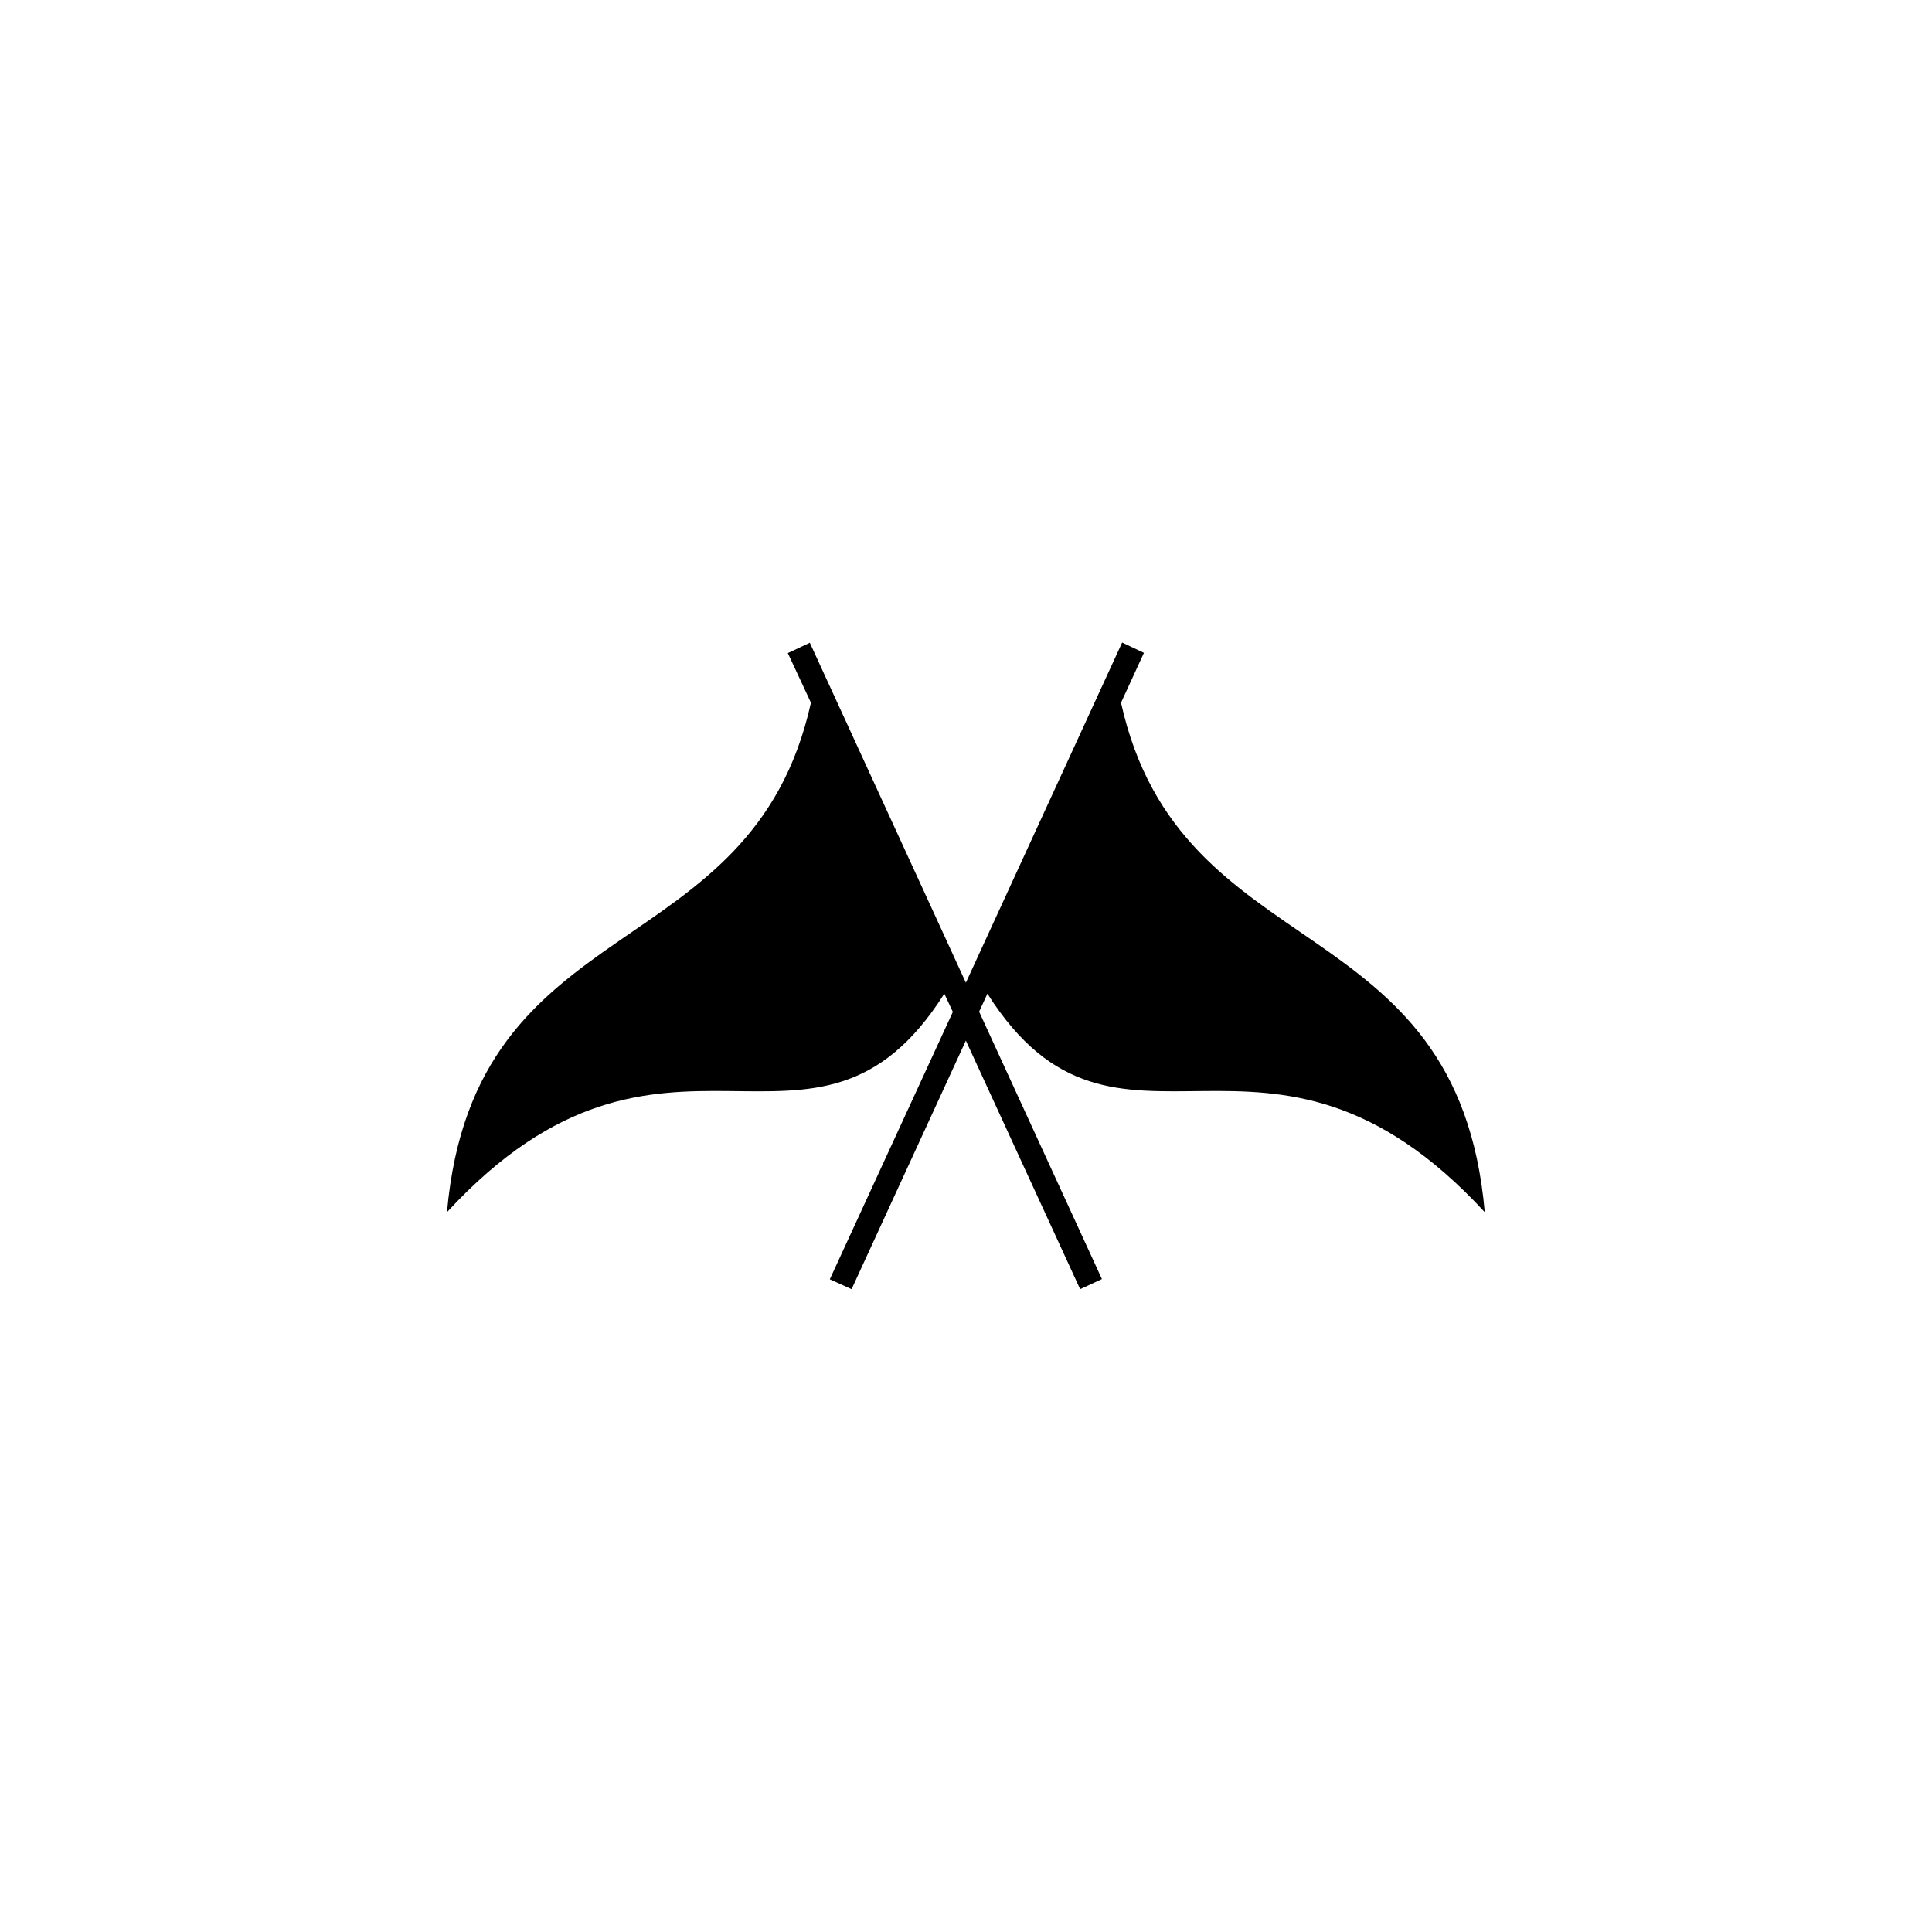
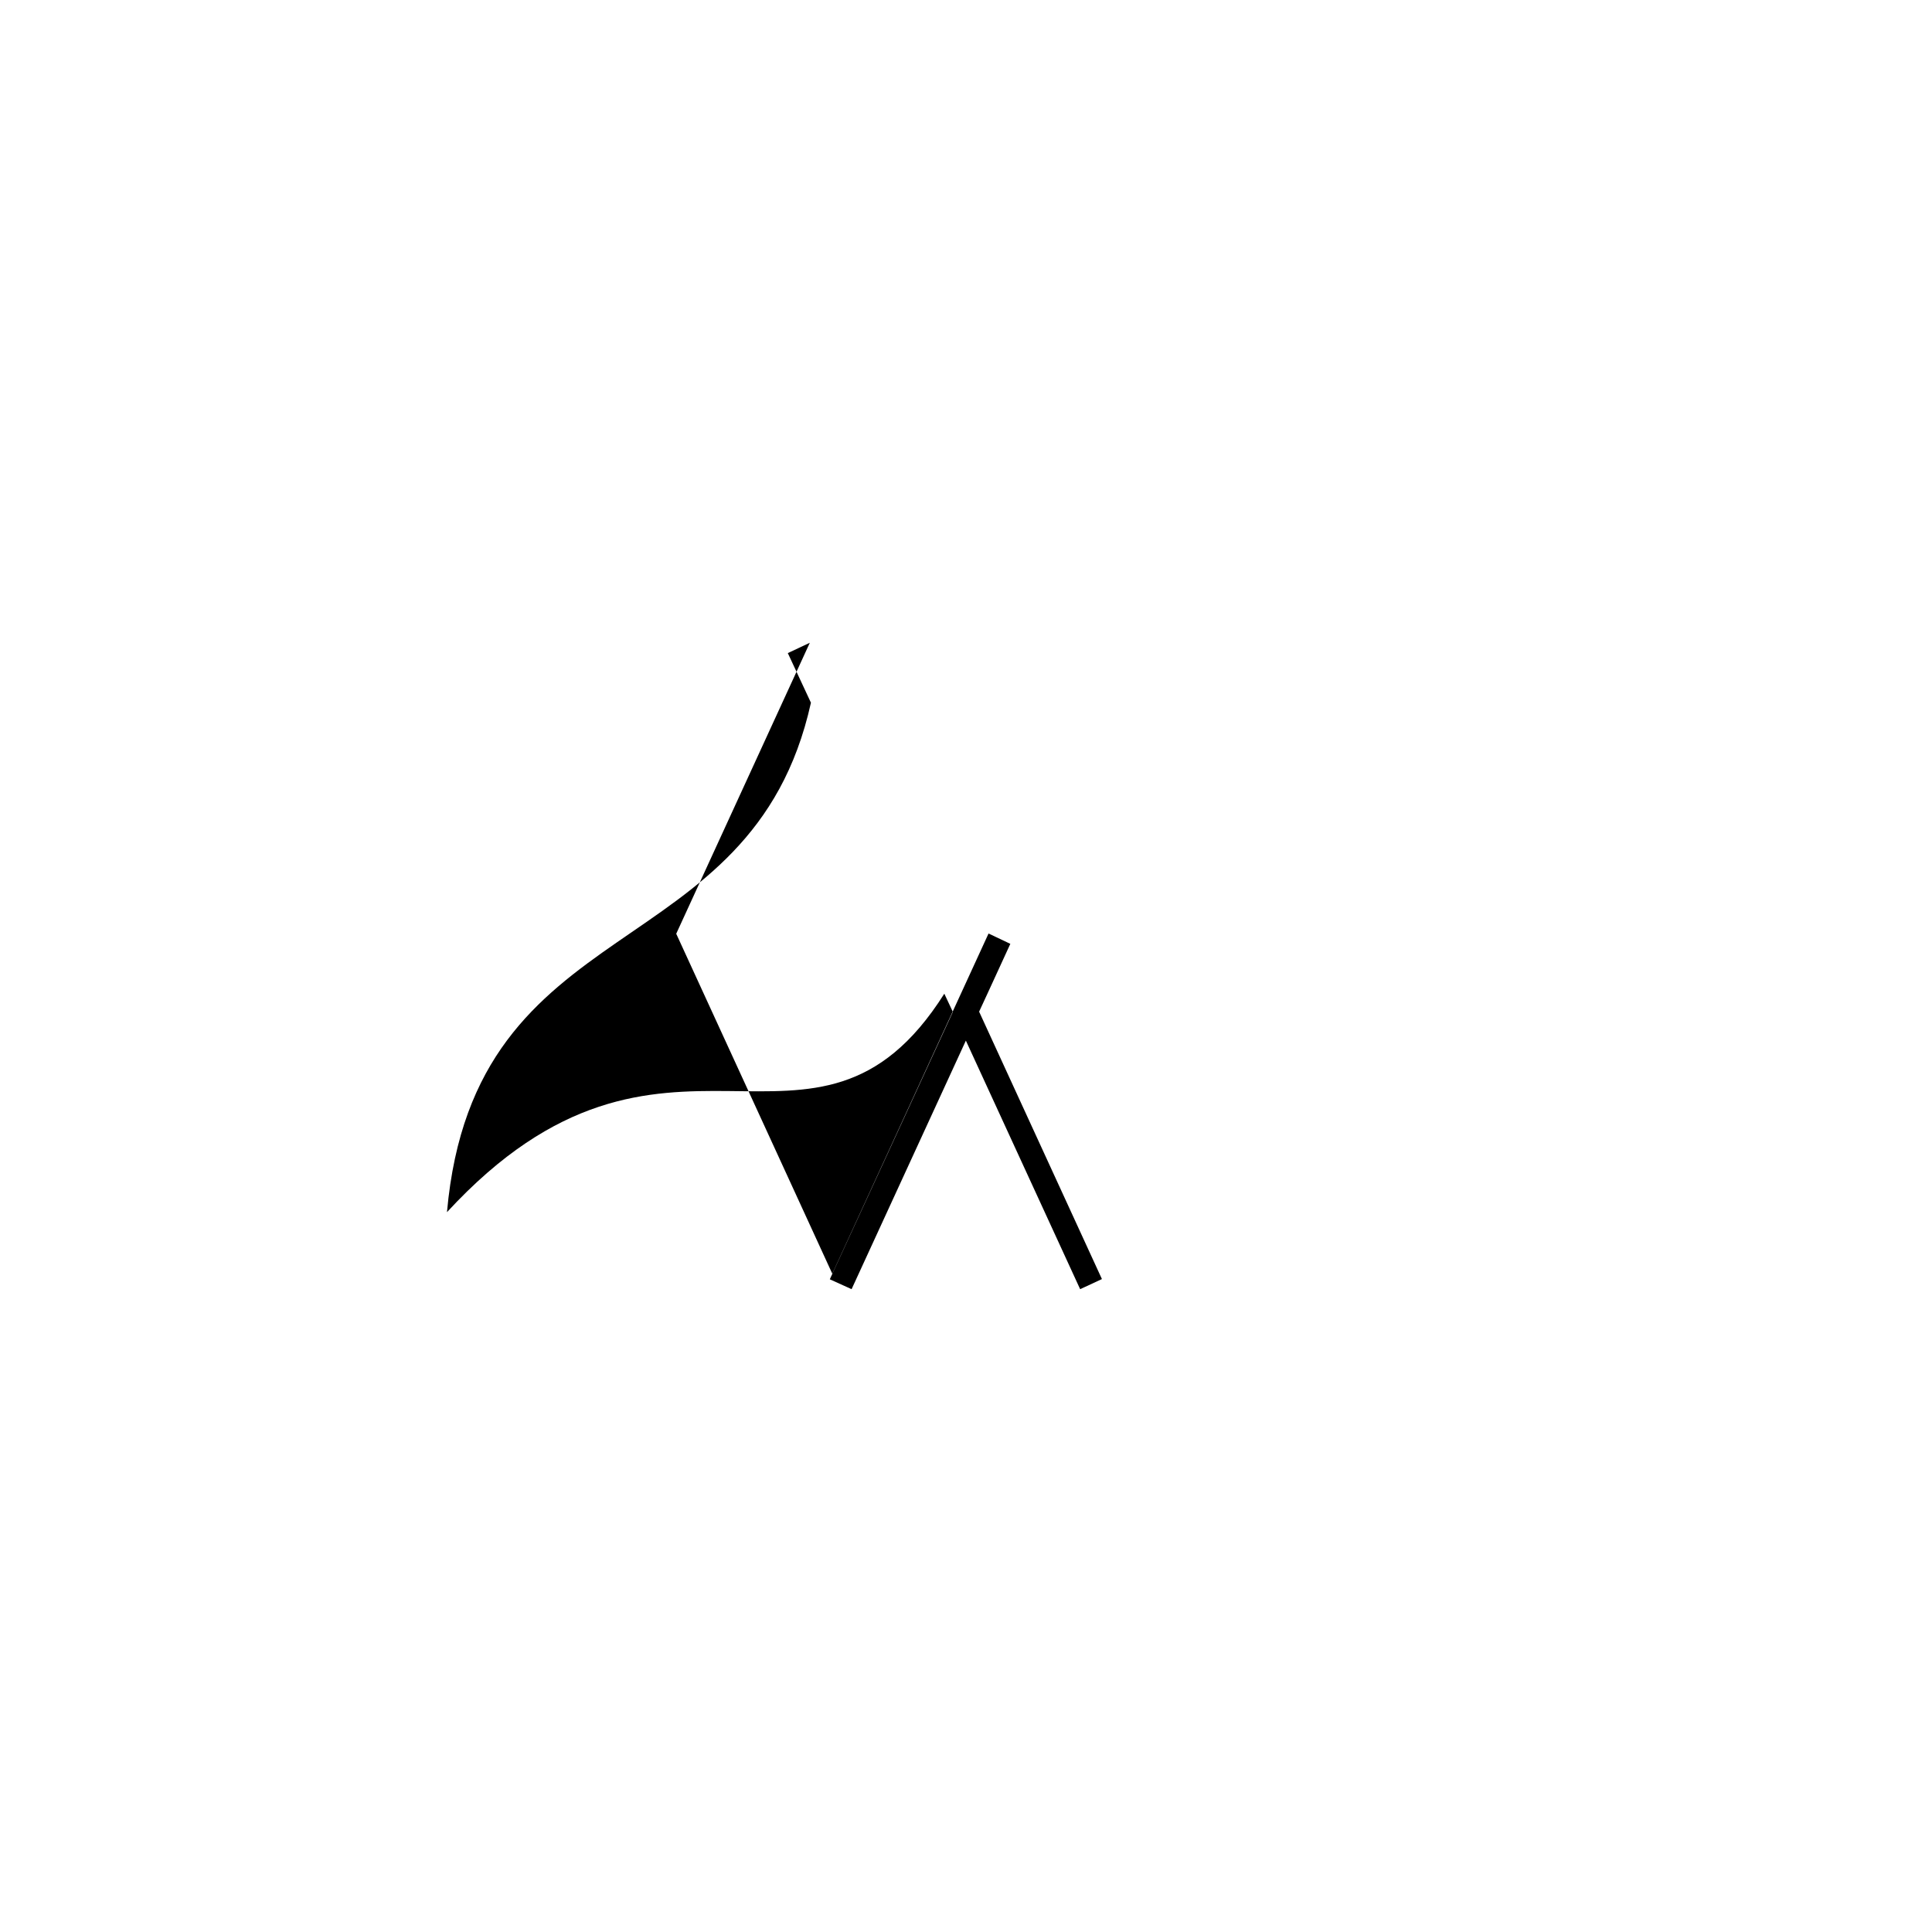
<svg xmlns="http://www.w3.org/2000/svg" fill="#000000" width="800px" height="800px" version="1.1" viewBox="144 144 512 512">
-   <path d="m358.61 314.34-5.832 2.738 6.129 13.148c-15.707 70.867-89.195 53.434-96.453 135.01 58.074-62.953 97.285-3.332 131.8-57.895l2.262 4.82-32.609 70.867 5.773 2.617 30.285-65.871 30.285 65.871 5.773-2.676-32.547-70.867 2.203-4.762c34.57 54.504 73.785-5 131.8 57.895-7.199-81.637-80.688-64.145-96.395-135.01l6.07-13.211-5.773-2.738-41.414 90.148-41.355-90.086z" fill-rule="evenodd" />
+   <path d="m358.61 314.34-5.832 2.738 6.129 13.148c-15.707 70.867-89.195 53.434-96.453 135.01 58.074-62.953 97.285-3.332 131.8-57.895l2.262 4.82-32.609 70.867 5.773 2.617 30.285-65.871 30.285 65.871 5.773-2.676-32.547-70.867 2.203-4.762l6.07-13.211-5.773-2.738-41.414 90.148-41.355-90.086z" fill-rule="evenodd" />
</svg>